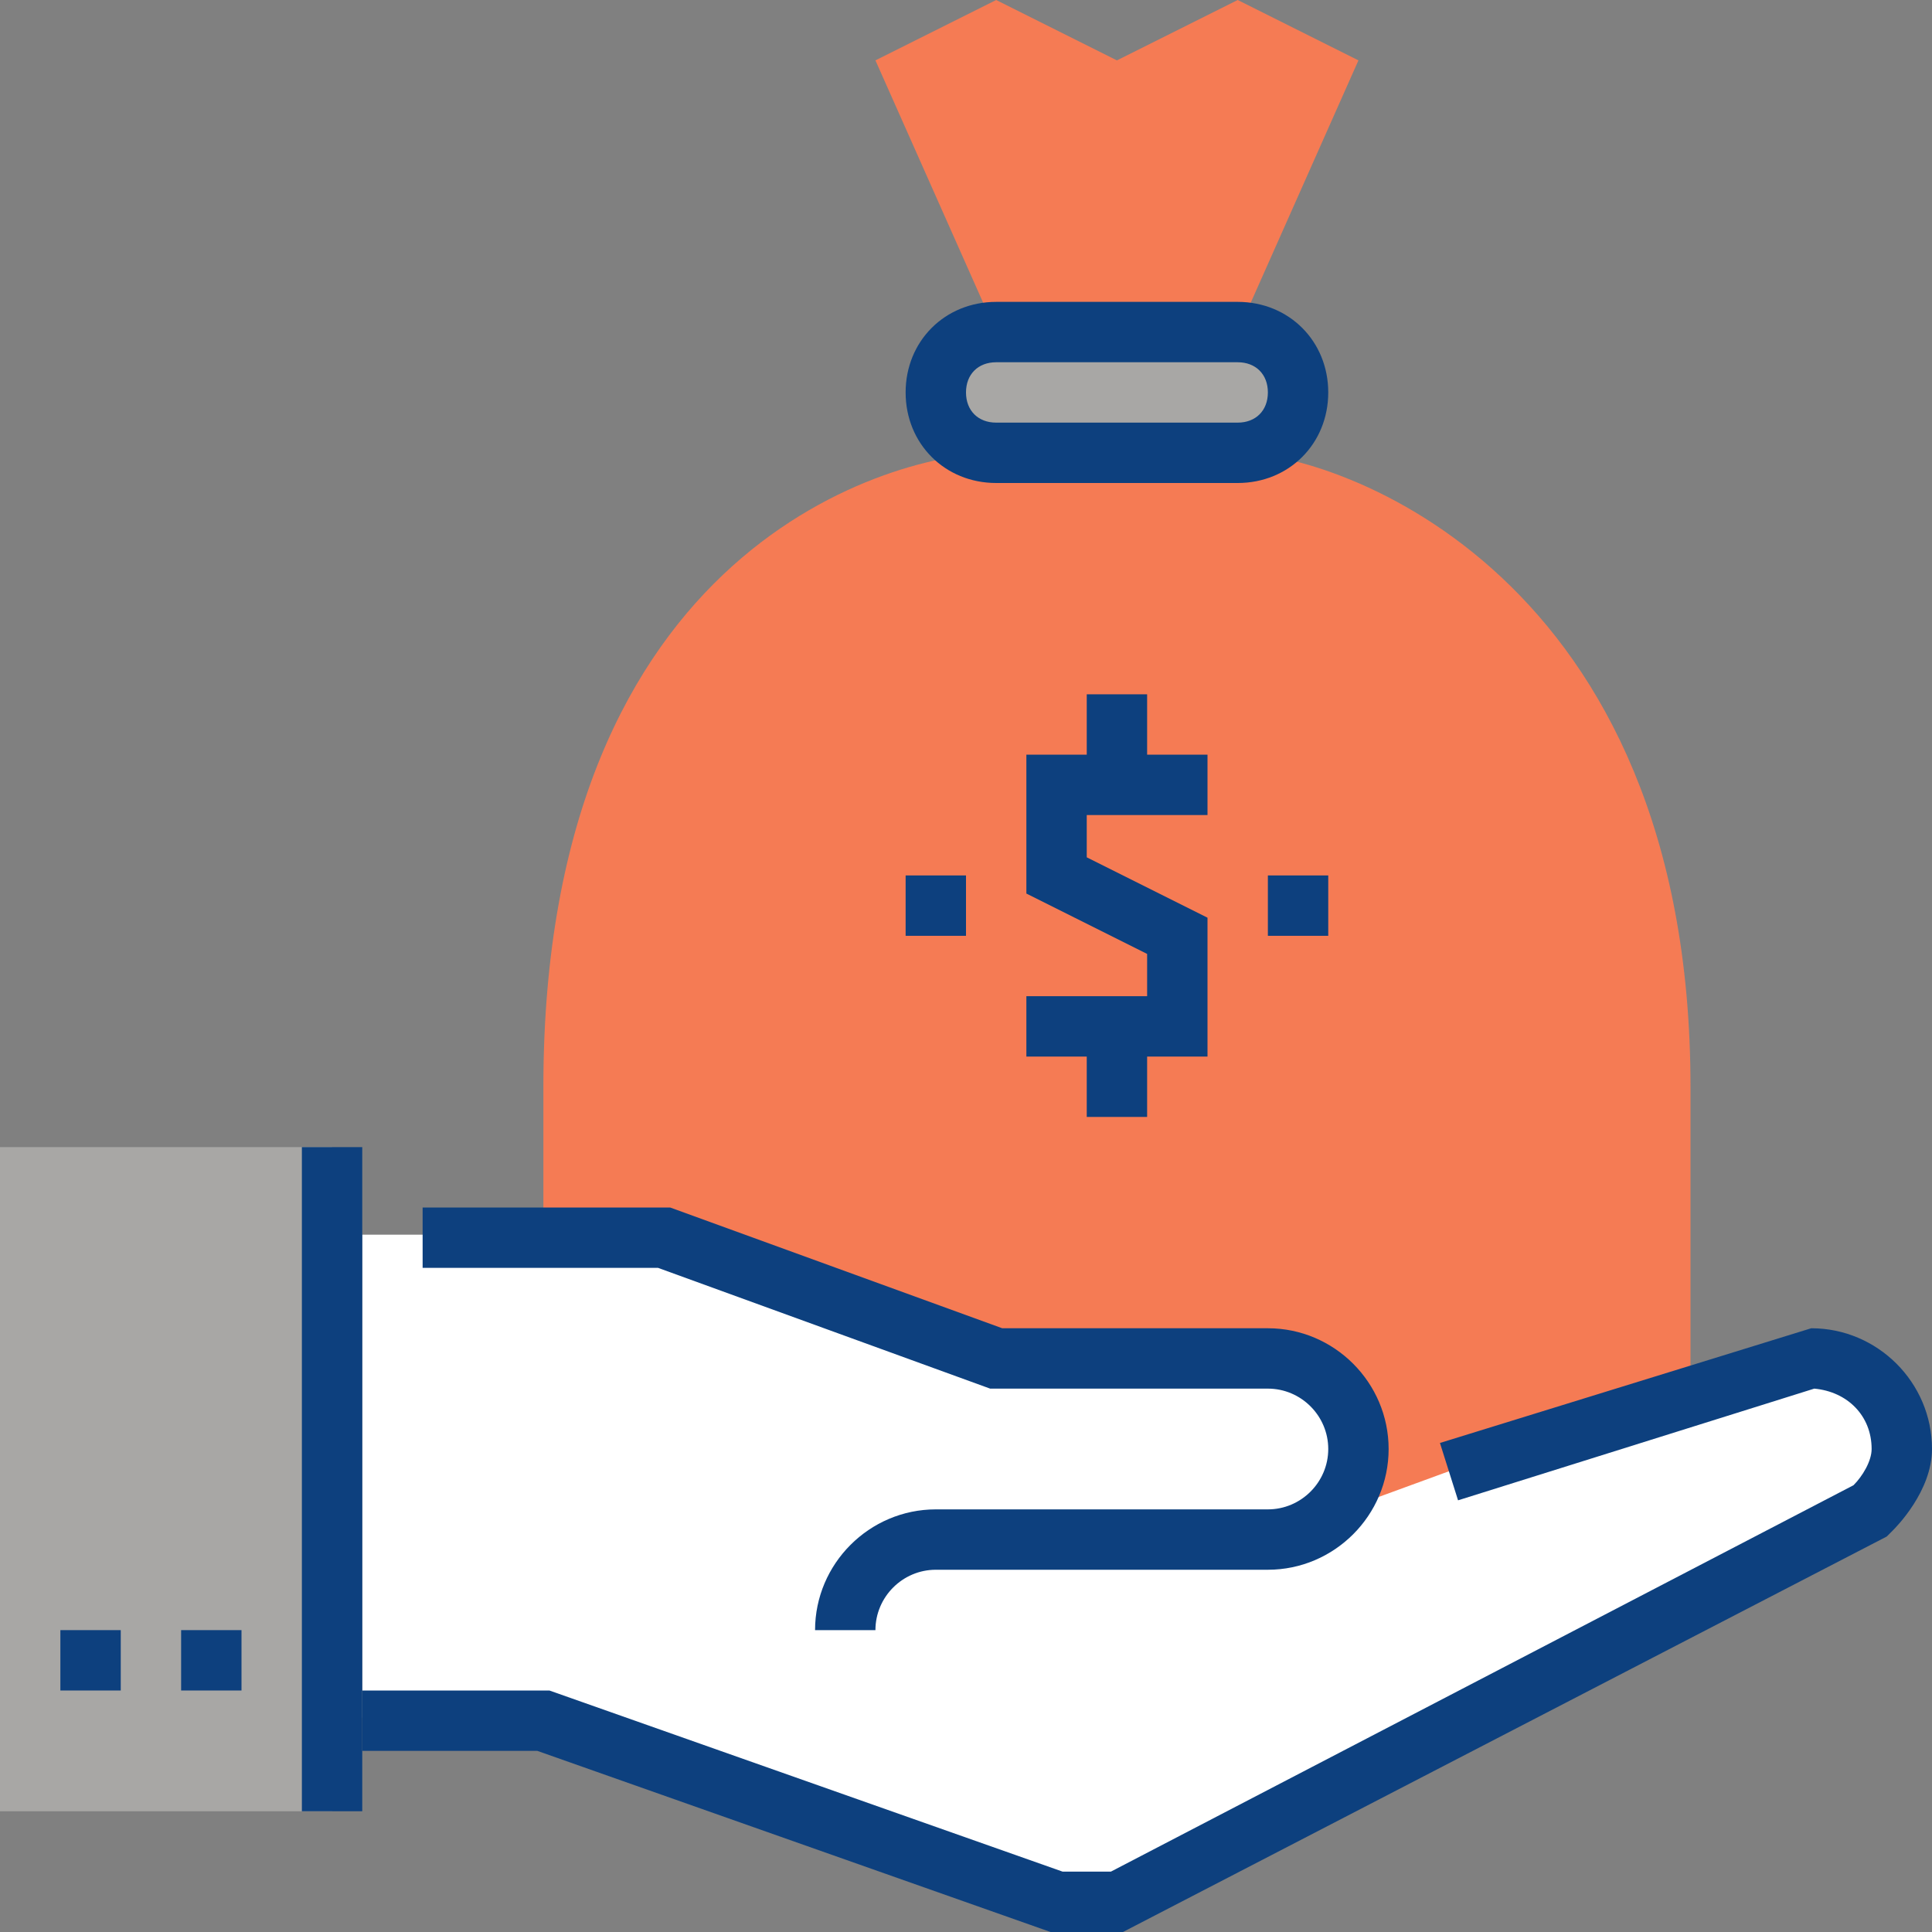
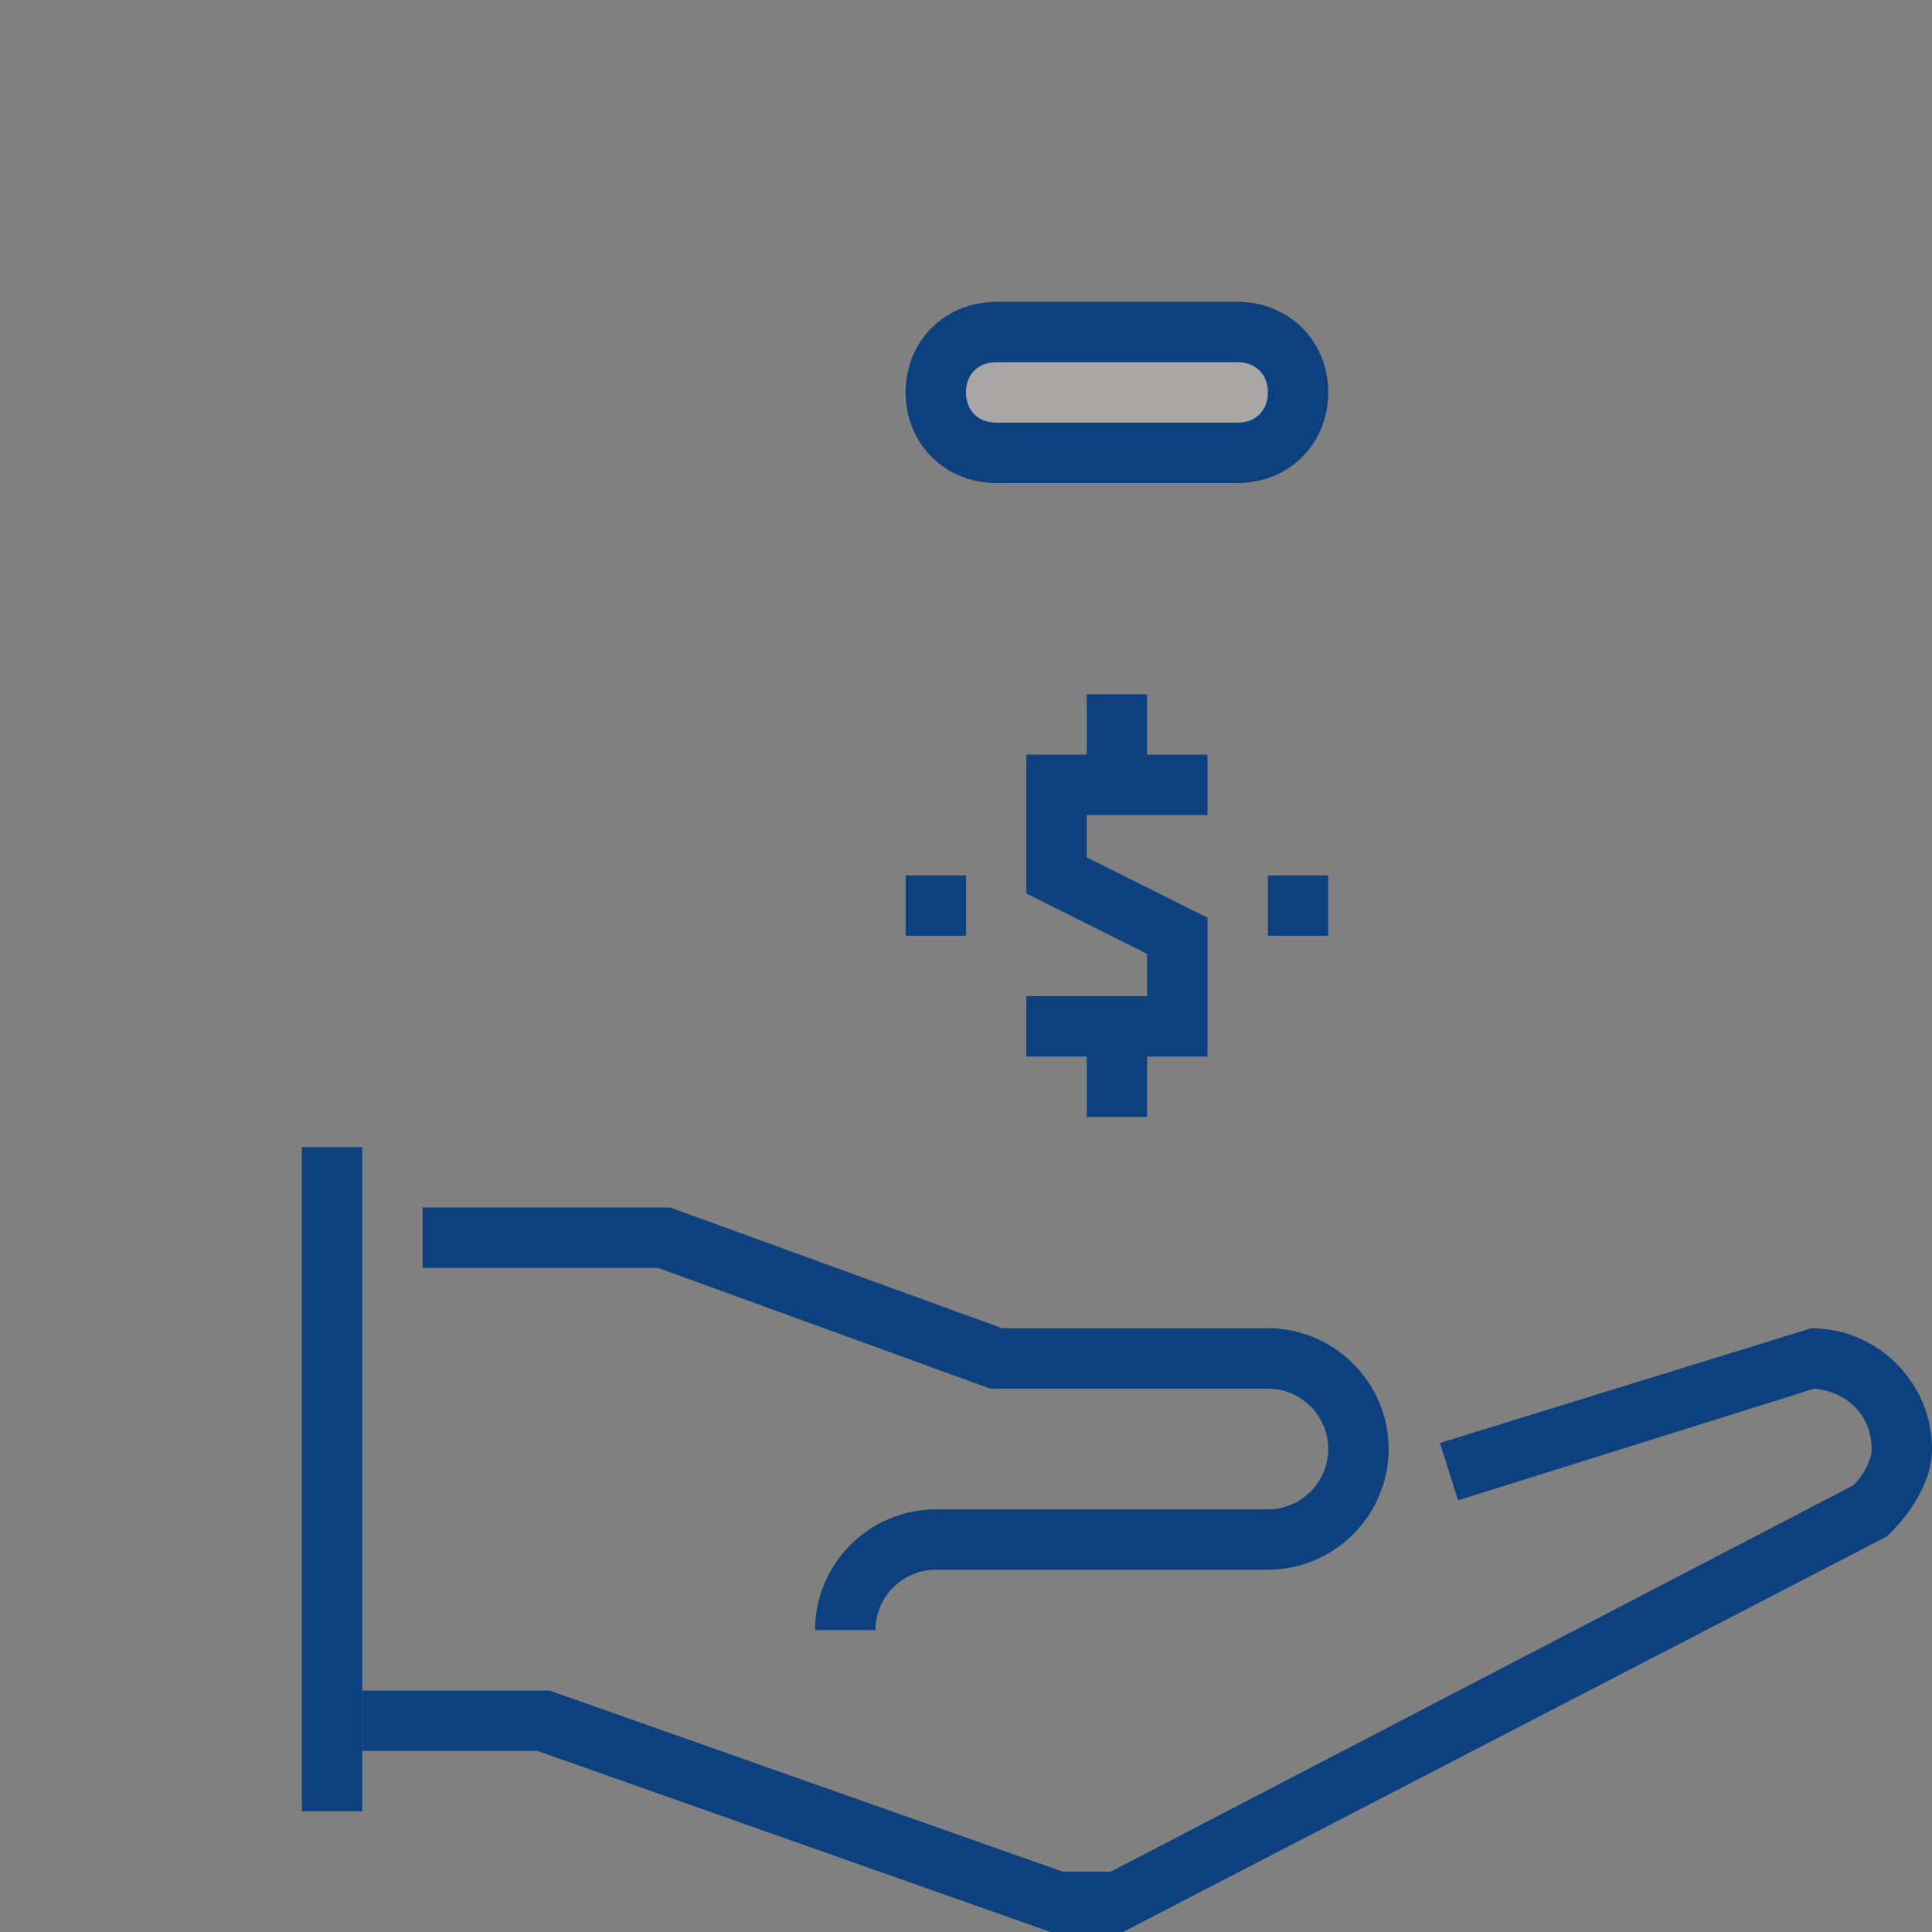
<svg xmlns="http://www.w3.org/2000/svg" width="64" height="64" viewBox="0 0 64 64" fill="none">
  <rect x="0" y="0" width="64" height="64" fill="#808080" stroke="none" />
  <g clip-path="url(#clip0)">
-     <path d="M45 2L41 0L37 2L33 0L29 2L33 11H41L45 2Z" fill="#F57B54" />
-     <path d="M18 51V36C18 18 29.7 15 33 15H41C44.3 15 56 19 56 36V51H18Z" fill="#F57B54" />
    <path d="M43 13C43 14.1 42.1 15 41 15H33C31.9 15 31 14.1 31 13C31 11.9 31.9 11 33 11H41C42.1 11 43 11.9 43 13Z" fill="#A8A7A5" />
    <path d="M41 16H33C31.3 16 30 14.7 30 13C30 11.3 31.3 10 33 10H41C42.7 10 44 11.3 44 13C44 14.7 42.7 16 41 16ZM33 12C32.4 12 32 12.4 32 13C32 13.6 32.4 14 33 14H41C41.6 14 42 13.6 42 13C42 12.4 41.6 12 41 12H33Z" fill="#0D407E" />
-     <path d="M60 45L48.1 48.7L44 50.2C44.6 49.7 45.1 48.8 45.1 47.9C45.1 46.2 43.8 44.9 42.1 44.9H33.1L22.1 40.9H12V56.9H18L35 62.9H37L62 49.9C62 49.9 63 48.9 63 47.9C63 46.3 61.7 45 60 45Z" fill="white" />
-     <path d="M11 38H0V60H11V38Z" fill="#A8A7A5" />
+     <path d="M11 38V60H11V38Z" fill="#A8A7A5" />
    <path d="M29 54H27C27 51.8 28.8 50 31 50H42C43.1 50 44 49.1 44 48C44 46.9 43.1 46 42 46H32.8L21.8 42H14V40H22.2L33.2 44H42C44.2 44 46 45.8 46 48C46 50.2 44.2 52 42 52H31C29.9 52 29 52.9 29 54Z" fill="#0D407E" />
    <path d="M37.2 64H34.8L17.8 58H12V56H18.2L35.2 62H36.8L61.4 49.2C61.7 48.9 62 48.4 62 48C62 46.9 61.2 46.1 60.1 46L48.3 49.7L47.7 47.8L60 44C62.2 44 64 45.8 64 48C64 49.4 62.8 50.6 62.7 50.7L62.5 50.9L37.2 64Z" fill="#0D407E" />
-     <path d="M8 54H6V56H8V54Z" fill="#0D407E" />
-     <path d="M4 54H2V56H4V54Z" fill="#0D407E" />
    <path d="M12 38H10V60H12V38Z" fill="#0D407E" />
    <path d="M40 35H34V33H38V31.6L34 29.6V25H40V27H36V28.4L40 30.4V35Z" fill="#0D407E" />
    <path d="M38 23H36V26H38V23Z" fill="#0D407E" />
    <path d="M38 34H36V37H38V34Z" fill="#0D407E" />
    <path d="M44 29H42V31H44V29Z" fill="#0D407E" />
    <path d="M32 29H30V31H32V29Z" fill="#0D407E" />
  </g>
  <defs>
    <clipPath id="clip0">
      <rect width="64" height="64" fill="white" />
    </clipPath>
  </defs>
</svg>